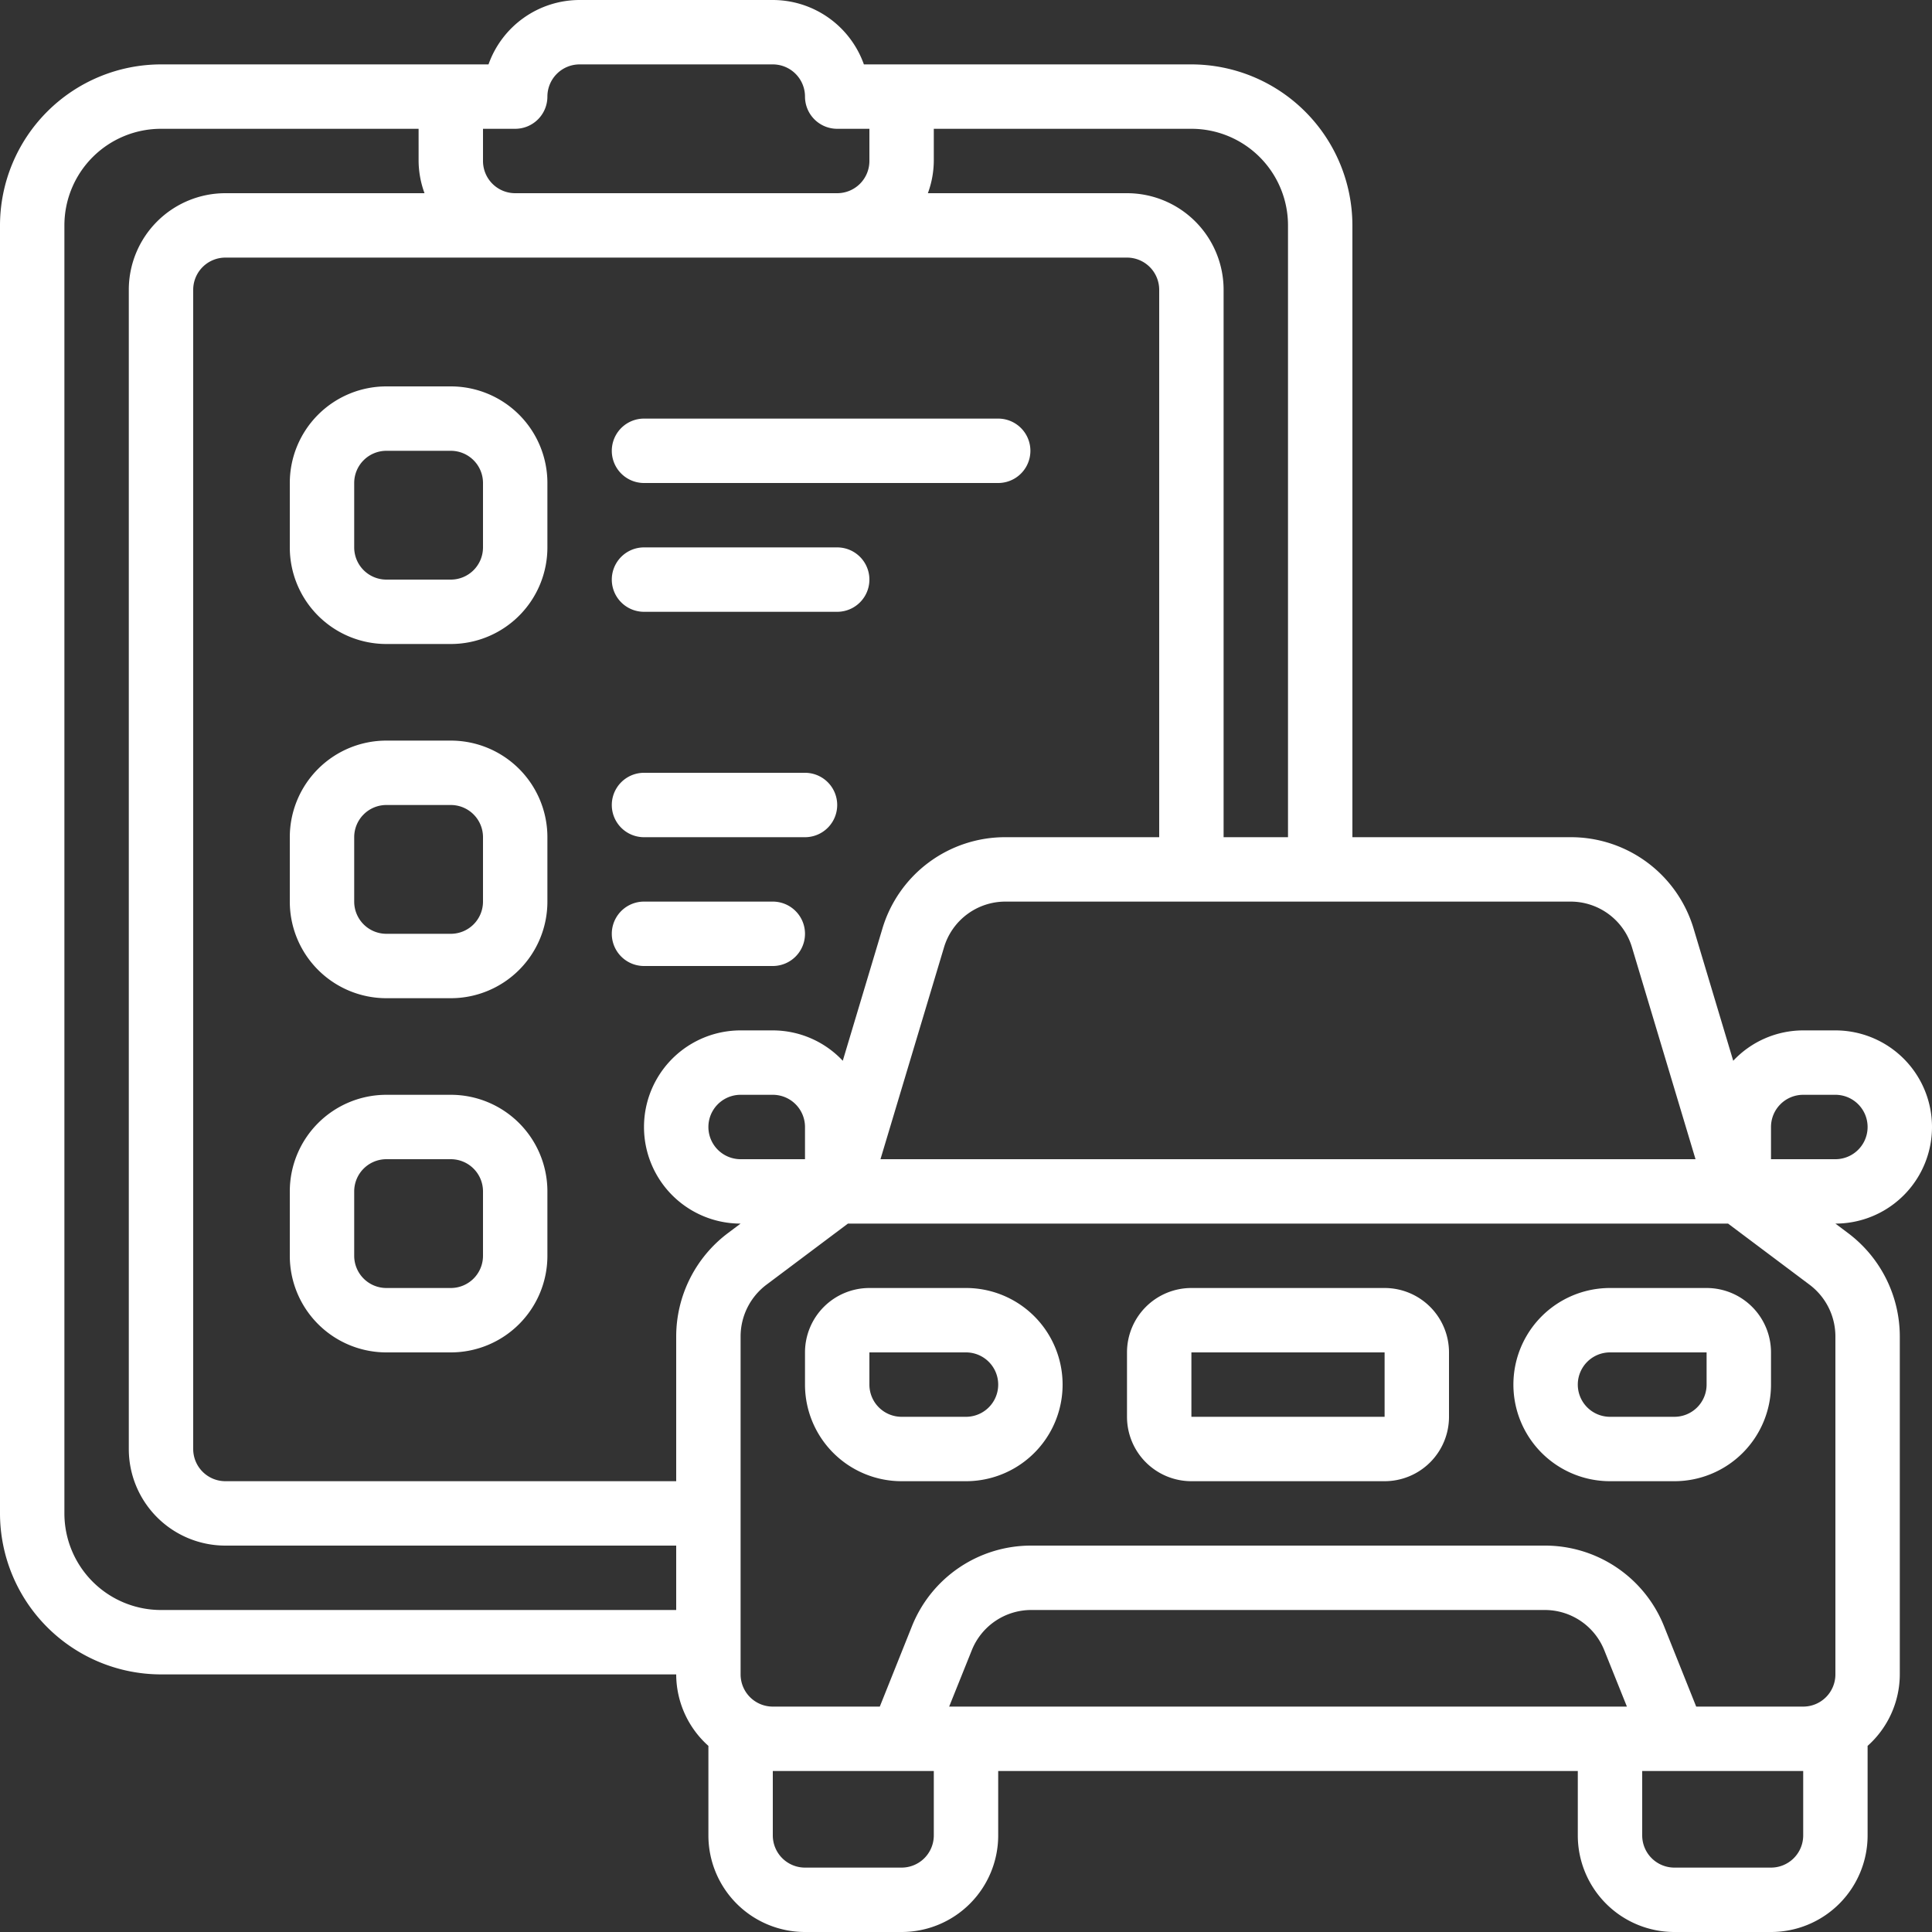
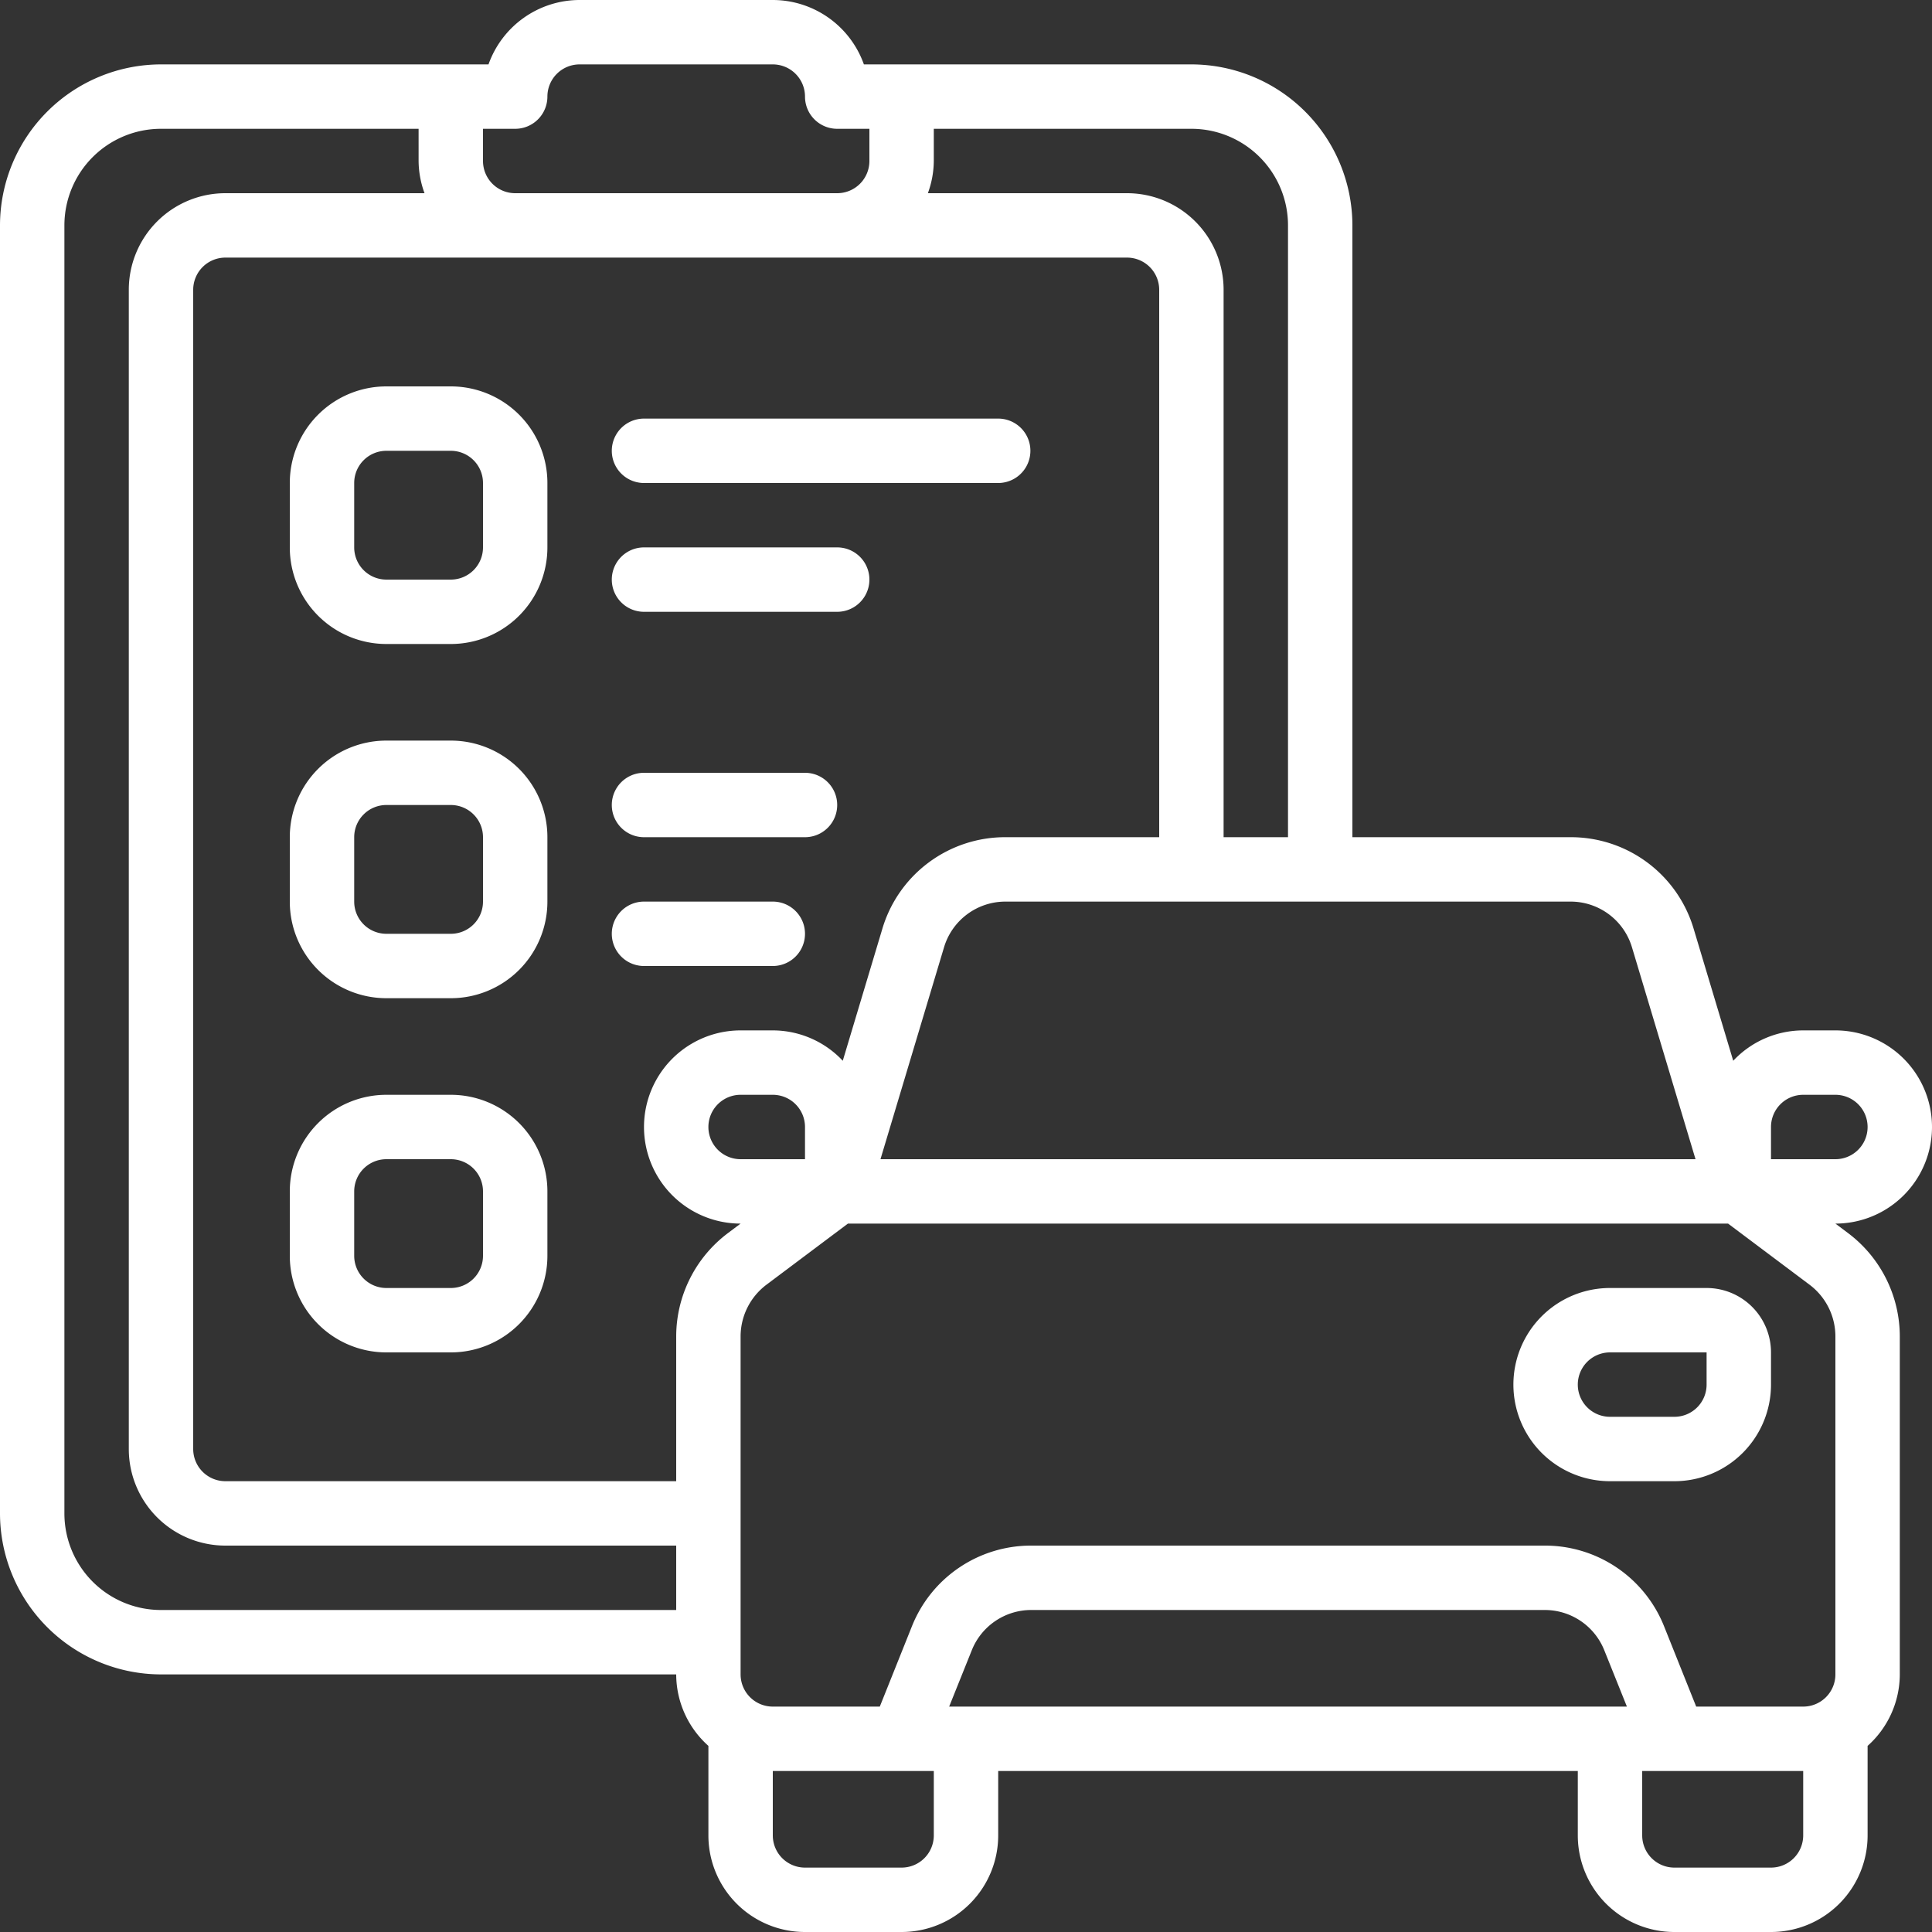
<svg xmlns="http://www.w3.org/2000/svg" id="Icons" viewBox="0 0 60 60" width="512" height="512">
  <rect x="0" y="0" width="60" height="60" fill="#333333" stroke="none" />
  <style type="text/css">.fill-color{fill:#FFFFFF;}</style>
-   <path class="fill-color" d="M30,40H27a2,2,0,0,0-2,2v1a3,3,0,0,0,3,3h2a3,3,0,0,0,0-6Zm0,4H28a1,1,0,0,1-1-1V42h3a1,1,0,0,1,0,2Z" />
  <path class="fill-color" d="M53,40H50a3,3,0,0,0,0,6h2a3,3,0,0,0,3-3V42A2,2,0,0,0,53,40Zm0,3a1,1,0,0,1-1,1H50a1,1,0,0,1,0-2h3Z" />
-   <path class="fill-color" d="M43,40H37a2,2,0,0,0-2,2v2a2,2,0,0,0,2,2h6a2,2,0,0,0,2-2V42A2,2,0,0,0,43,40Zm-6,4V42h6l0,2Z" />
  <path class="fill-color" d="M57,32H56a2.983,2.983,0,0,0-2.173.943L52.6,28.851A3.977,3.977,0,0,0,48.768,26H42V7a5.006,5.006,0,0,0-5-5H26.829A3.006,3.006,0,0,0,24,0H18a3.006,3.006,0,0,0-2.829,2H5A5.006,5.006,0,0,0,0,7V47a5.006,5.006,0,0,0,5,5H21a2.985,2.985,0,0,0,1,2.22V57a3,3,0,0,0,3,3h3a3,3,0,0,0,3-3V55H49v2a3,3,0,0,0,3,3h3a3,3,0,0,0,3-3V54.22A2.985,2.985,0,0,0,59,52V41.5a4.018,4.018,0,0,0-1.6-3.2L57,38h0a3,3,0,0,0,0-6Zm-6.316-2.575L52.656,36H27.344l1.972-6.575A1.989,1.989,0,0,1,31.232,28H48.768A1.989,1.989,0,0,1,50.684,29.425ZM23,36a1,1,0,0,1,0-2h1a1,1,0,0,1,1,1v1Zm3.173-3.057A2.983,2.983,0,0,0,24,32H23a3,3,0,0,0,0,6l-.4.3A4.02,4.02,0,0,0,21,41.5V46H7a1,1,0,0,1-1-1V9A1,1,0,0,1,7,8H35a1,1,0,0,1,1,1V26H31.232A3.977,3.977,0,0,0,27.4,28.851ZM40,7V26H38V9a3,3,0,0,0-3-3H28.816A2.966,2.966,0,0,0,29,5V4h8A3,3,0,0,1,40,7ZM15,4h1a1,1,0,0,0,1-1,1,1,0,0,1,1-1h6a1,1,0,0,1,1,1,1,1,0,0,0,1,1h1V5a1,1,0,0,1-1,1H16a1,1,0,0,1-1-1ZM5,50a3,3,0,0,1-3-3V7A3,3,0,0,1,5,4h8V5a2.966,2.966,0,0,0,.184,1H7A3,3,0,0,0,4,9V45a3,3,0,0,0,3,3H21v2Zm24,7a1,1,0,0,1-1,1H25a1,1,0,0,1-1-1V55h5Zm.477-4,.7-1.743A1.988,1.988,0,0,1,32.031,50H47.969a1.988,1.988,0,0,1,1.856,1.257l.7,1.743ZM56,57a1,1,0,0,1-1,1H52a1,1,0,0,1-1-1V55h5Zm1-5a1,1,0,0,1-1,1H52.677l-.994-2.485A3.981,3.981,0,0,0,47.969,48H32.031a3.981,3.981,0,0,0-3.714,2.515L27.323,53H24a1,1,0,0,1-1-1V41.5a2.012,2.012,0,0,1,.8-1.6L26.333,38H53.667L56.2,39.9a2.01,2.01,0,0,1,.8,1.6Zm0-16H55V35a1,1,0,0,1,1-1h1a1,1,0,0,1,0,2Z" />
  <path class="fill-color" d="M14,12H12a3,3,0,0,0-3,3v2a3,3,0,0,0,3,3h2a3,3,0,0,0,3-3V15A3,3,0,0,0,14,12Zm1,5a1,1,0,0,1-1,1H12a1,1,0,0,1-1-1V15a1,1,0,0,1,1-1h2a1,1,0,0,1,1,1Z" />
  <path class="fill-color" d="M14,23H12a3,3,0,0,0-3,3v2a3,3,0,0,0,3,3h2a3,3,0,0,0,3-3V26A3,3,0,0,0,14,23Zm1,5a1,1,0,0,1-1,1H12a1,1,0,0,1-1-1V26a1,1,0,0,1,1-1h2a1,1,0,0,1,1,1Z" />
  <path class="fill-color" d="M14,34H12a3,3,0,0,0-3,3v2a3,3,0,0,0,3,3h2a3,3,0,0,0,3-3V37A3,3,0,0,0,14,34Zm1,5a1,1,0,0,1-1,1H12a1,1,0,0,1-1-1V37a1,1,0,0,1,1-1h2a1,1,0,0,1,1,1Z" />
  <path class="fill-color" d="M25,24H20a1,1,0,0,0,0,2h5a1,1,0,0,0,0-2Z" />
  <path class="fill-color" d="M24,28H20a1,1,0,0,0,0,2h4a1,1,0,0,0,0-2Z" />
  <path class="fill-color" d="M20,15H31a1,1,0,0,0,0-2H20a1,1,0,0,0,0,2Z" />
  <path class="fill-color" d="M26,17H20a1,1,0,0,0,0,2h6a1,1,0,0,0,0-2Z" />
</svg>